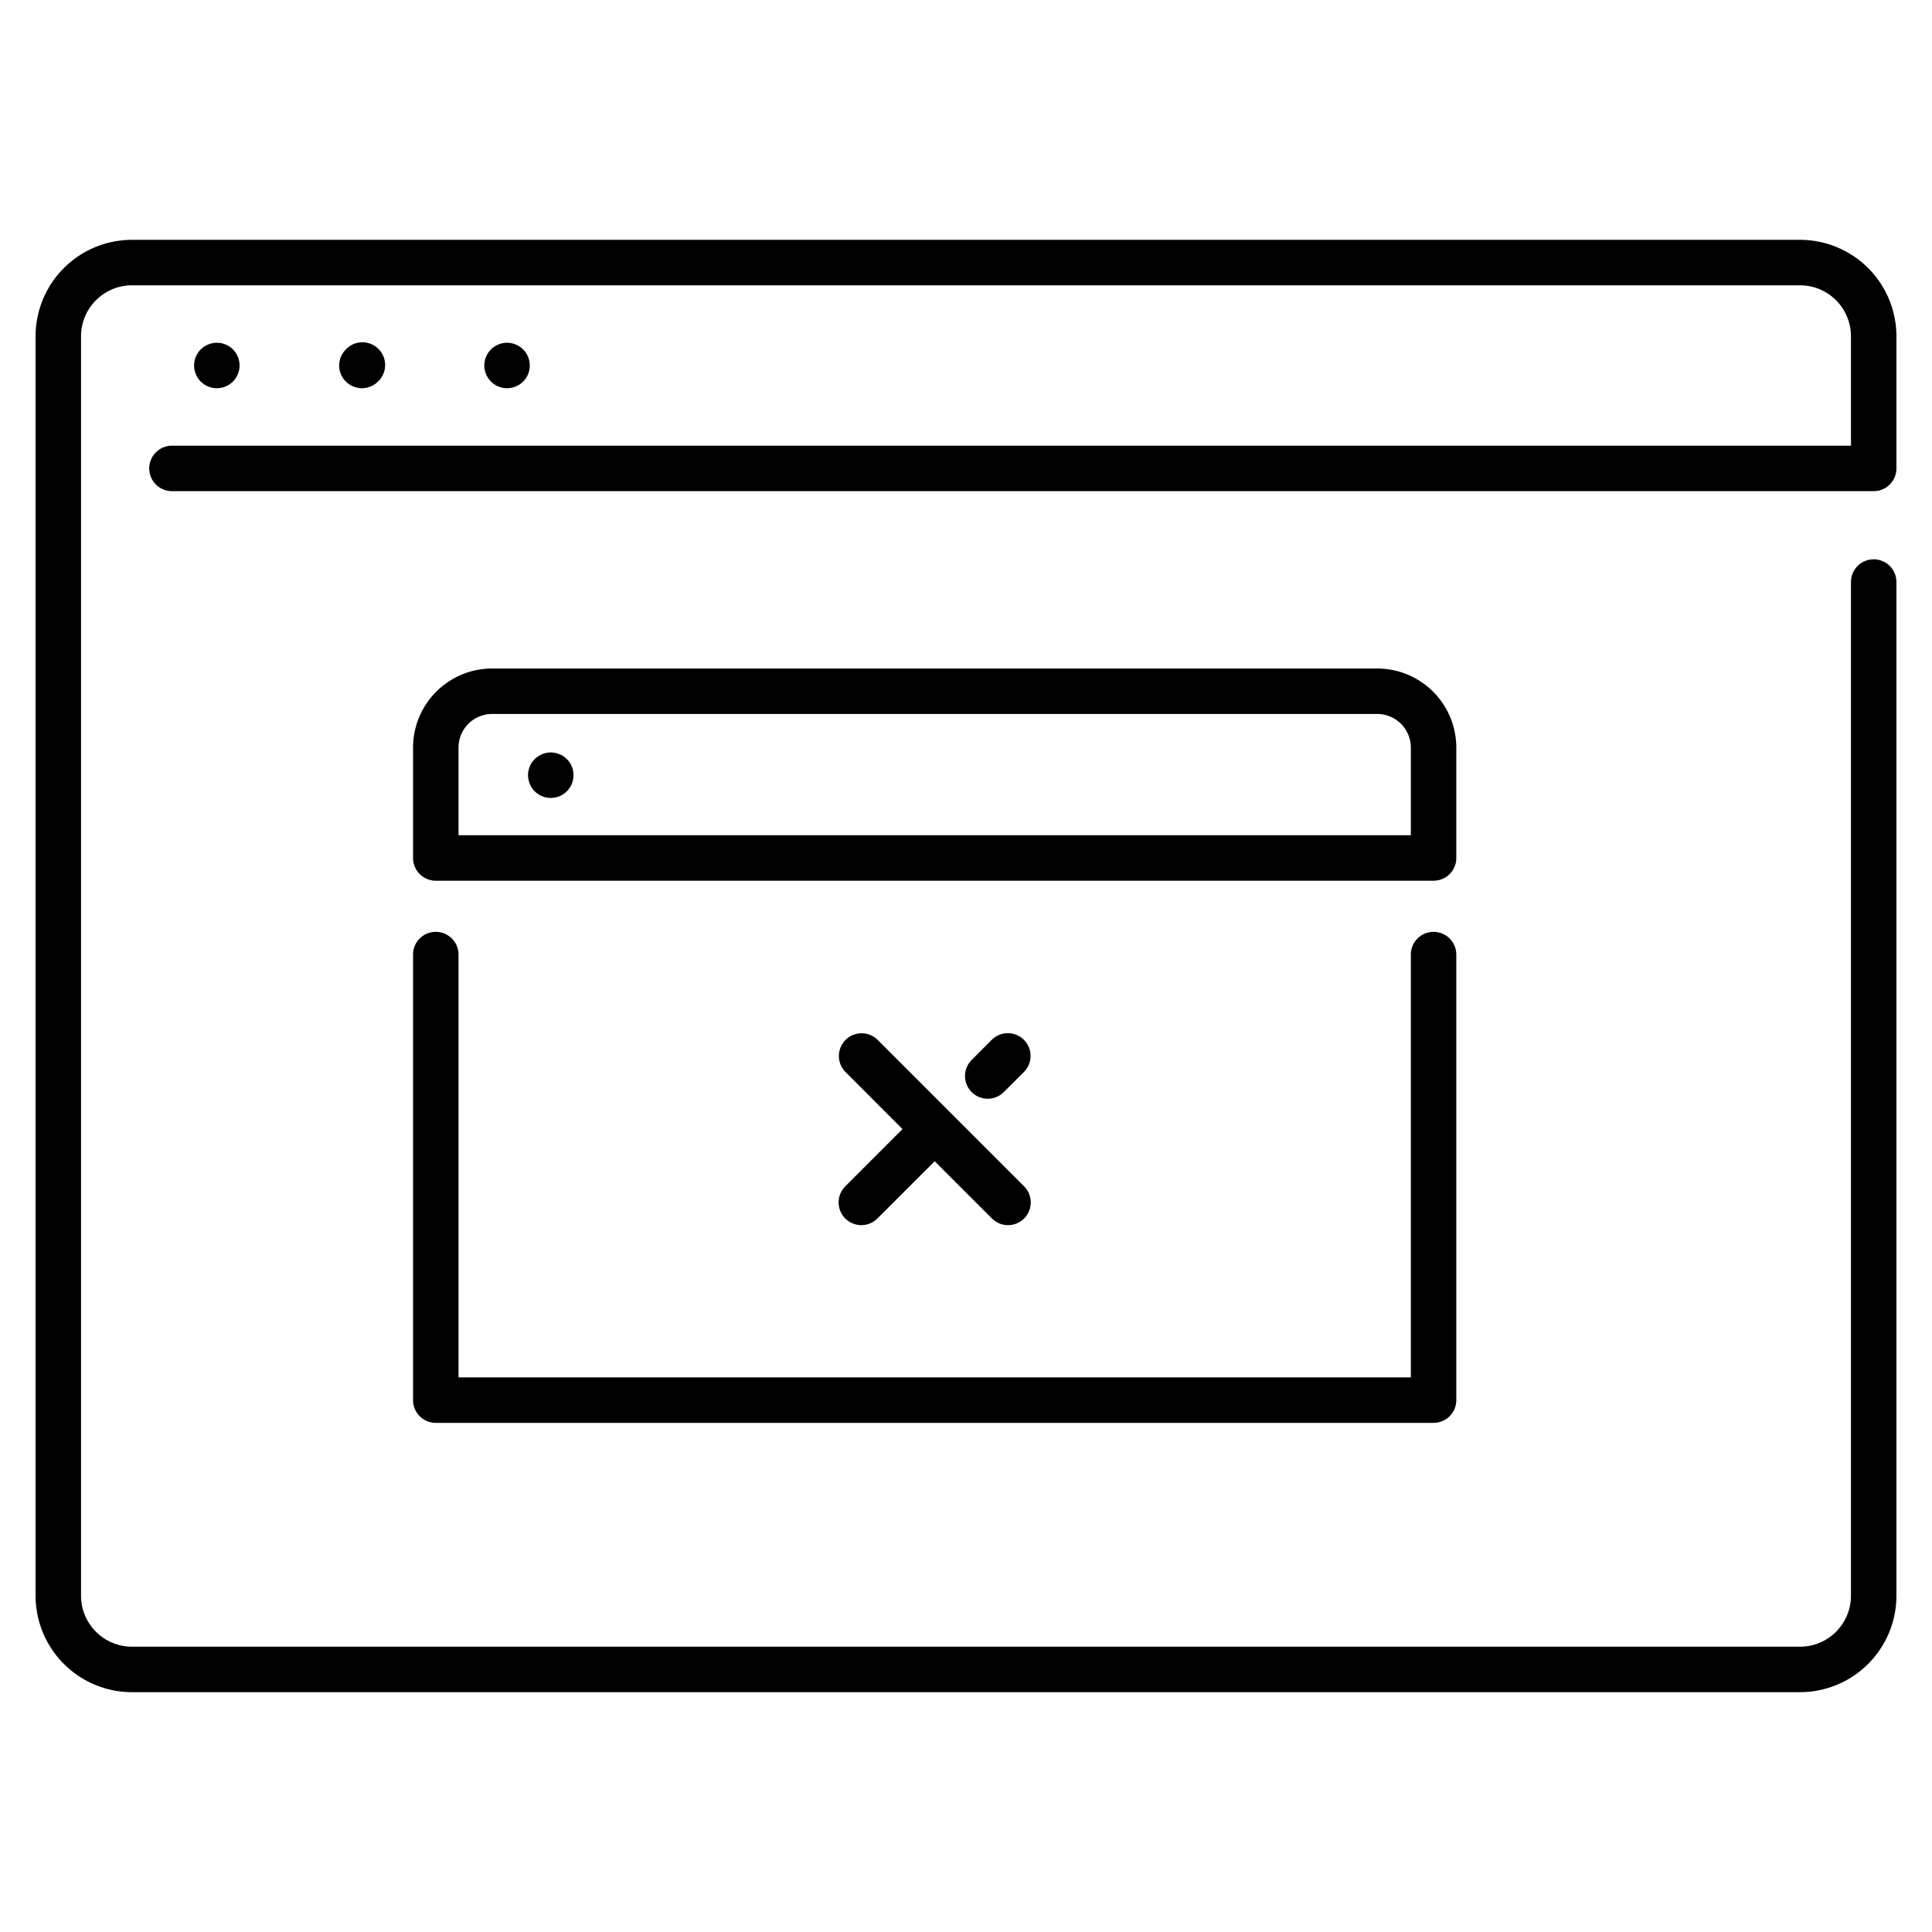
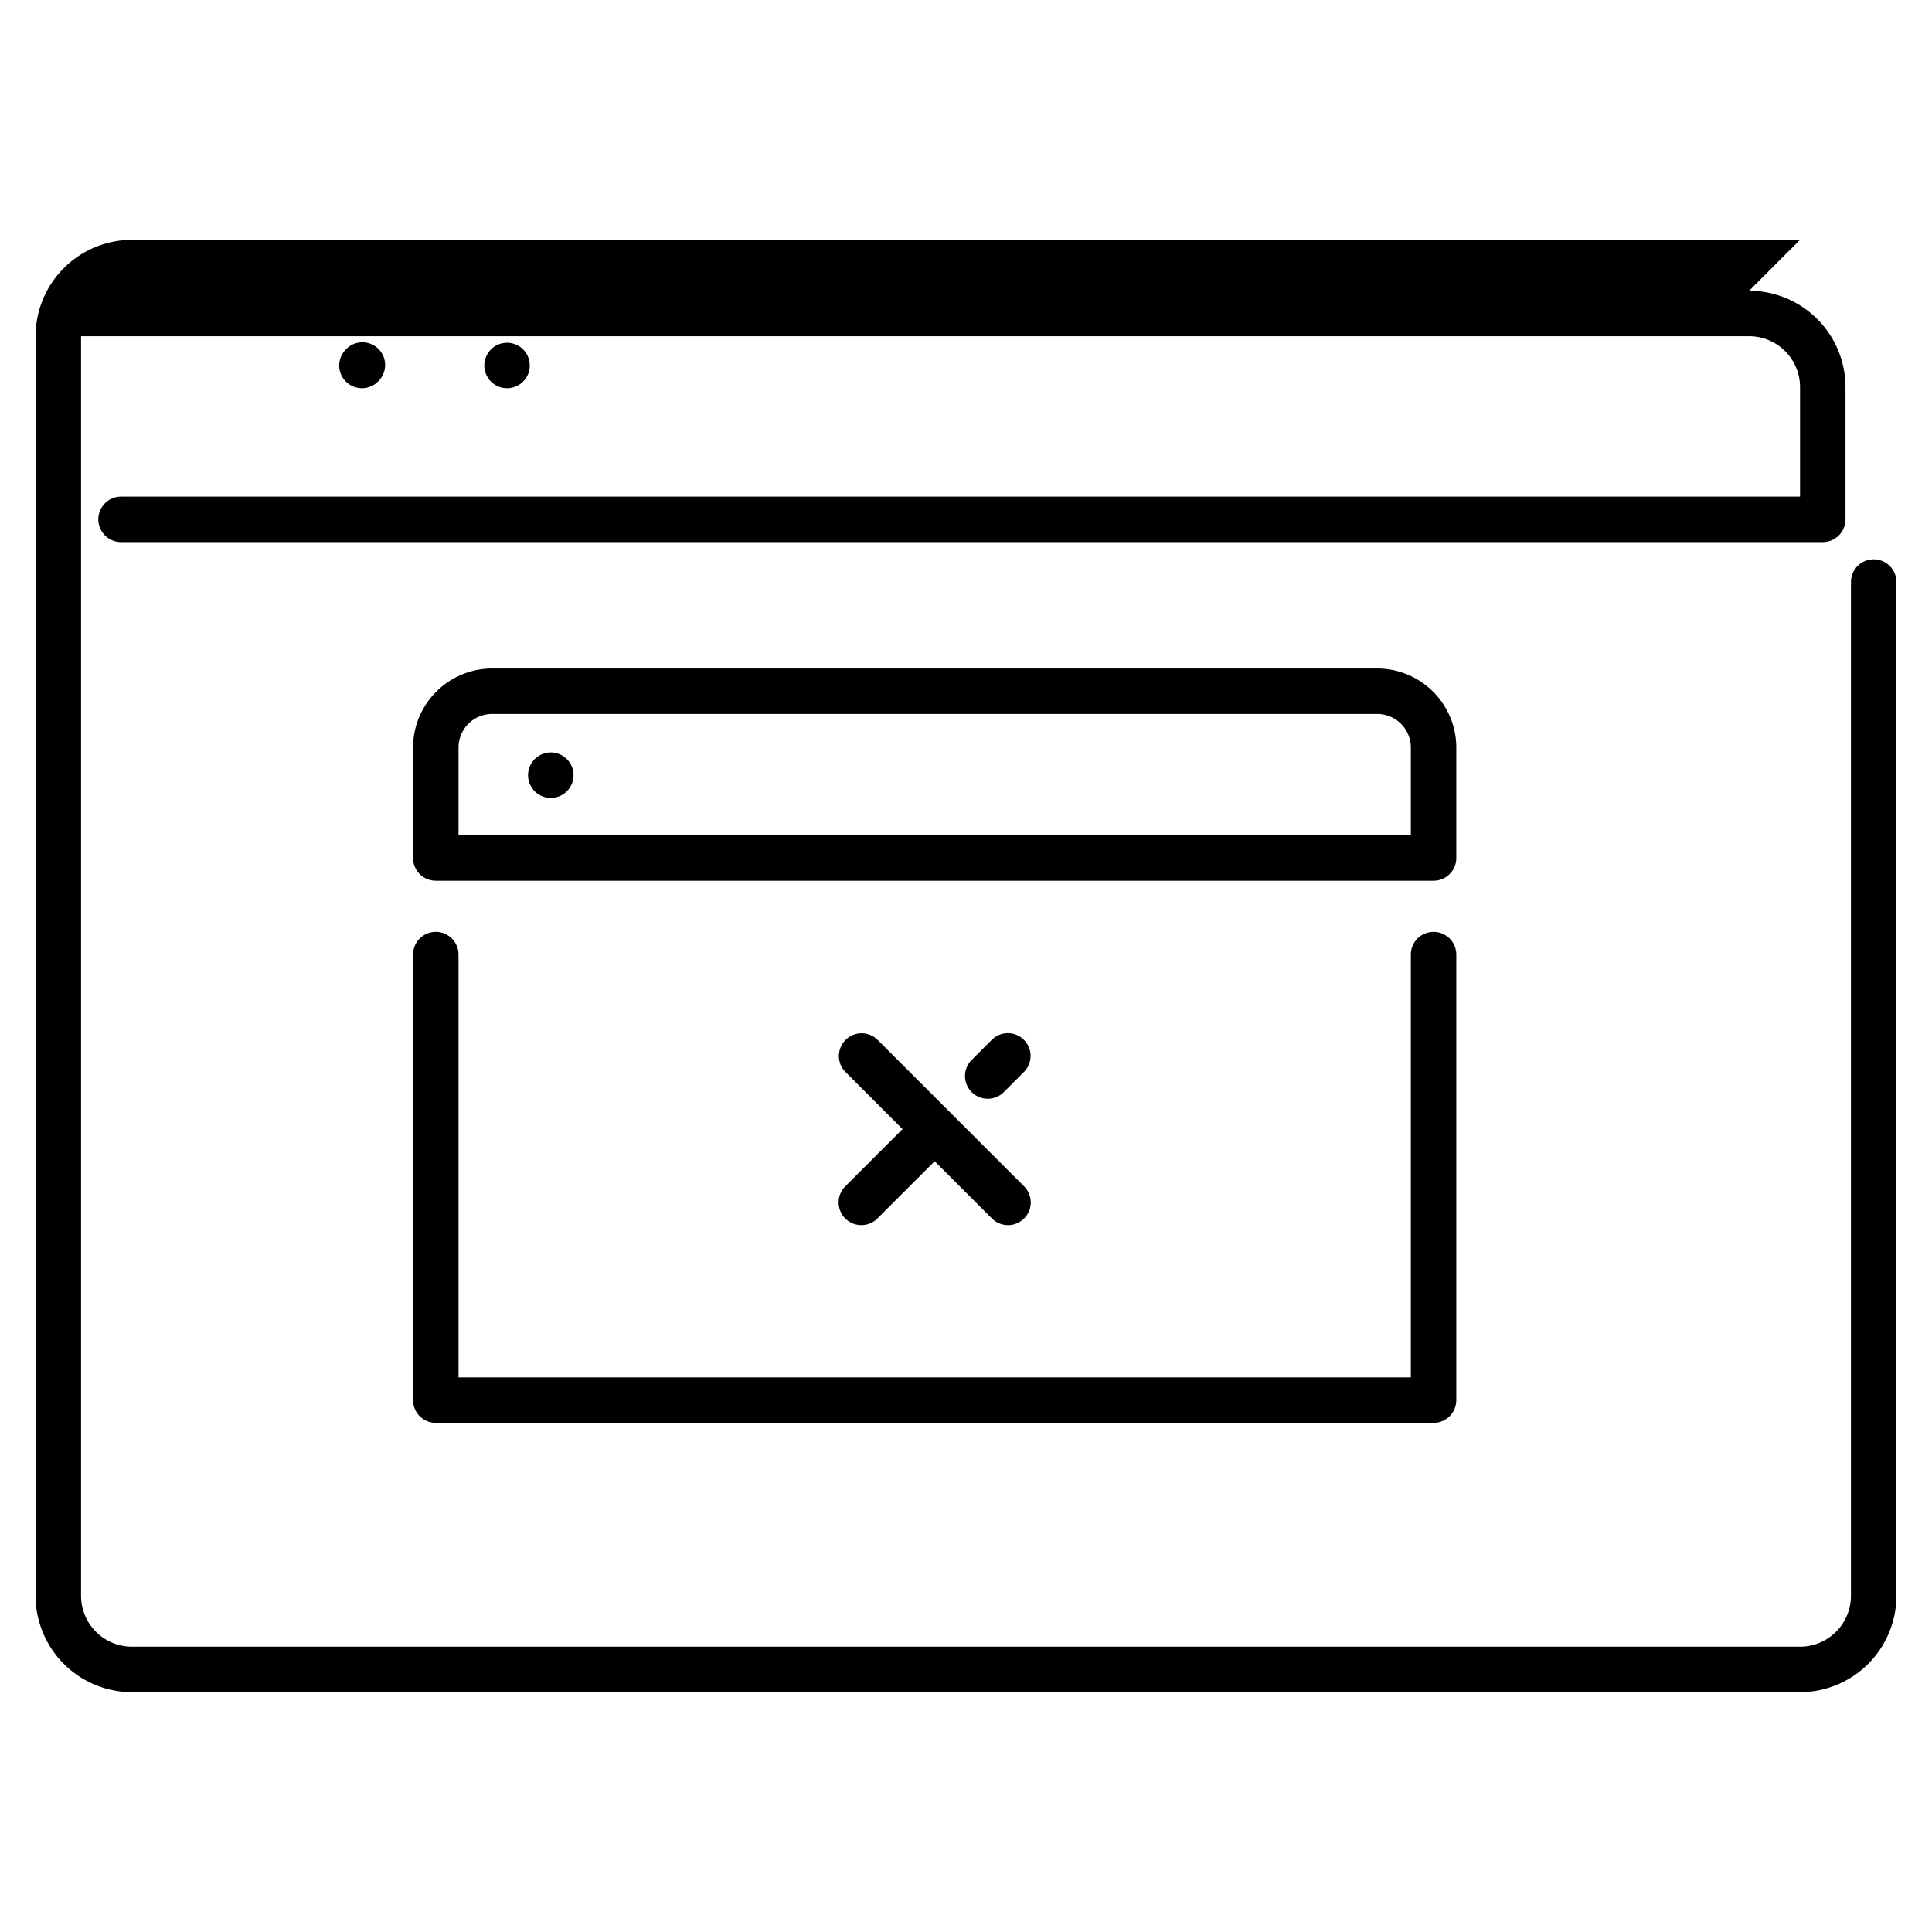
<svg xmlns="http://www.w3.org/2000/svg" id="line" height="512" viewBox="0 0 340 340" width="512">
  <path d="m76.691 163.991a4 4 0 0 0 -4 4v78.409a4 4 0 0 0 4 4h175.594a4 4 0 0 0 4-4v-78.409a4 4 0 0 0 -8 0v74.409h-167.594v-74.409a4 4 0 0 0 -4-4z" />
  <path d="m256.285 131.56a13.93 13.93 0 0 0 -13.915-13.915h-155.764a13.931 13.931 0 0 0 -13.915 13.915v19.431a4 4 0 0 0 4 4h175.594a4 4 0 0 0 4-4zm-8 15.431h-167.594v-15.431a5.922 5.922 0 0 1 5.915-5.915h155.764a5.921 5.921 0 0 1 5.915 5.915z" />
-   <path d="m316.777 42.207h-293.554a16.98 16.98 0 0 0 -16.961 16.962v221.662a16.98 16.98 0 0 0 16.961 16.962h293.554a16.98 16.98 0 0 0 16.961-16.962v-178.4a4 4 0 0 0 -8 0v178.4a8.972 8.972 0 0 1 -8.961 8.962h-293.554a8.972 8.972 0 0 1 -8.961-8.962v-221.662a8.972 8.972 0 0 1 8.961-8.962h293.554a8.972 8.972 0 0 1 8.961 8.962v19.265h-295.476a4 4 0 0 0 0 8h299.476a4 4 0 0 0 4-4v-23.265a16.98 16.98 0 0 0 -16.961-16.962z" />
+   <path d="m316.777 42.207h-293.554a16.98 16.98 0 0 0 -16.961 16.962v221.662a16.98 16.98 0 0 0 16.961 16.962h293.554a16.98 16.98 0 0 0 16.961-16.962v-178.4a4 4 0 0 0 -8 0v178.4a8.972 8.972 0 0 1 -8.961 8.962h-293.554a8.972 8.972 0 0 1 -8.961-8.962v-221.662h293.554a8.972 8.972 0 0 1 8.961 8.962v19.265h-295.476a4 4 0 0 0 0 8h299.476a4 4 0 0 0 4-4v-23.265a16.98 16.98 0 0 0 -16.961-16.962z" />
  <path d="m100.63 134.89a4.621 4.621 0 0 0 -.37-.69 4.172 4.172 0 0 0 -.5-.61 4.233 4.233 0 0 0 -.611-.5 4.17 4.17 0 0 0 -.689-.361 3.9 3.9 0 0 0 -.75-.229 3.733 3.733 0 0 0 -1.561 0 4.151 4.151 0 0 0 -.75.229 4.659 4.659 0 0 0 -.689.361 4.919 4.919 0 0 0 -.61.5 4 4 0 0 0 5.66 5.66 5.187 5.187 0 0 0 .5-.61 4.722 4.722 0 0 0 .37-.69 3.878 3.878 0 0 0 .22-.75 3.842 3.842 0 0 0 0-1.56 3.878 3.878 0 0 0 -.22-.75z" />
  <path d="m148.754 214.432a4 4 0 0 0 5.656 0l10.078-10.078 10.078 10.078a4 4 0 0 0 5.657-5.657l-25.813-25.812a4 4 0 0 0 -5.656 5.656l10.078 10.081-10.078 10.078a4 4 0 0 0 0 5.654z" />
  <path d="m176.687 192.155 3.536-3.536a4 4 0 0 0 -5.657-5.656l-3.536 3.537a4 4 0 1 0 5.657 5.656z" />
-   <path d="m40.99 67.149a4.837 4.837 0 0 0 .5-.609 4.571 4.571 0 0 0 .36-.69 3.875 3.875 0 0 0 .23-.75 3.447 3.447 0 0 0 .08-.781 3.993 3.993 0 0 0 -4.78-3.92 3.9 3.9 0 0 0 -.75.231 4.491 4.491 0 0 0 -.691.36 4.984 4.984 0 0 0 -.609.5 4 4 0 0 0 5.66 5.659z" />
  <path d="m64.479 68.24a4.478 4.478 0 0 0 .75-.23 4.407 4.407 0 0 0 .691-.361 4.652 4.652 0 0 0 .6-.5 4 4 0 1 0 -5.65-5.659 4.161 4.161 0 0 0 -.5.61 4.445 4.445 0 0 0 -.37.69 3.7 3.7 0 0 0 -.23.75 4.129 4.129 0 0 0 -.081.779 4.013 4.013 0 0 0 4.011 4 4.109 4.109 0 0 0 .779-.079z" />
  <path d="m85.91 66.54a3.56 3.56 0 0 0 .5.609 4.06 4.06 0 0 0 .6.5 4.4 4.4 0 0 0 .69.361 4.186 4.186 0 0 0 .75.23 4.126 4.126 0 0 0 .779.079 4.048 4.048 0 0 0 .781-.079 3.973 3.973 0 0 0 .75-.23 4.033 4.033 0 0 0 .69-.361 4.148 4.148 0 0 0 .61-.5 4.1 4.1 0 0 0 .5-.609 4.628 4.628 0 0 0 .37-.69 3.945 3.945 0 0 0 .23-.75 4.116 4.116 0 0 0 .069-.781 4 4 0 0 0 -1.169-2.829 4.279 4.279 0 0 0 -.61-.5 4.029 4.029 0 0 0 -.69-.36 3.9 3.9 0 0 0 -.75-.231 4.016 4.016 0 0 0 -3.61 1.091 4.151 4.151 0 0 0 -.489.61 3.8 3.8 0 0 0 -.37.69 3.7 3.7 0 0 0 -.23.75 3.8 3.8 0 0 0 0 1.56 3.741 3.741 0 0 0 .23.75 3.862 3.862 0 0 0 .369.69z" />
</svg>